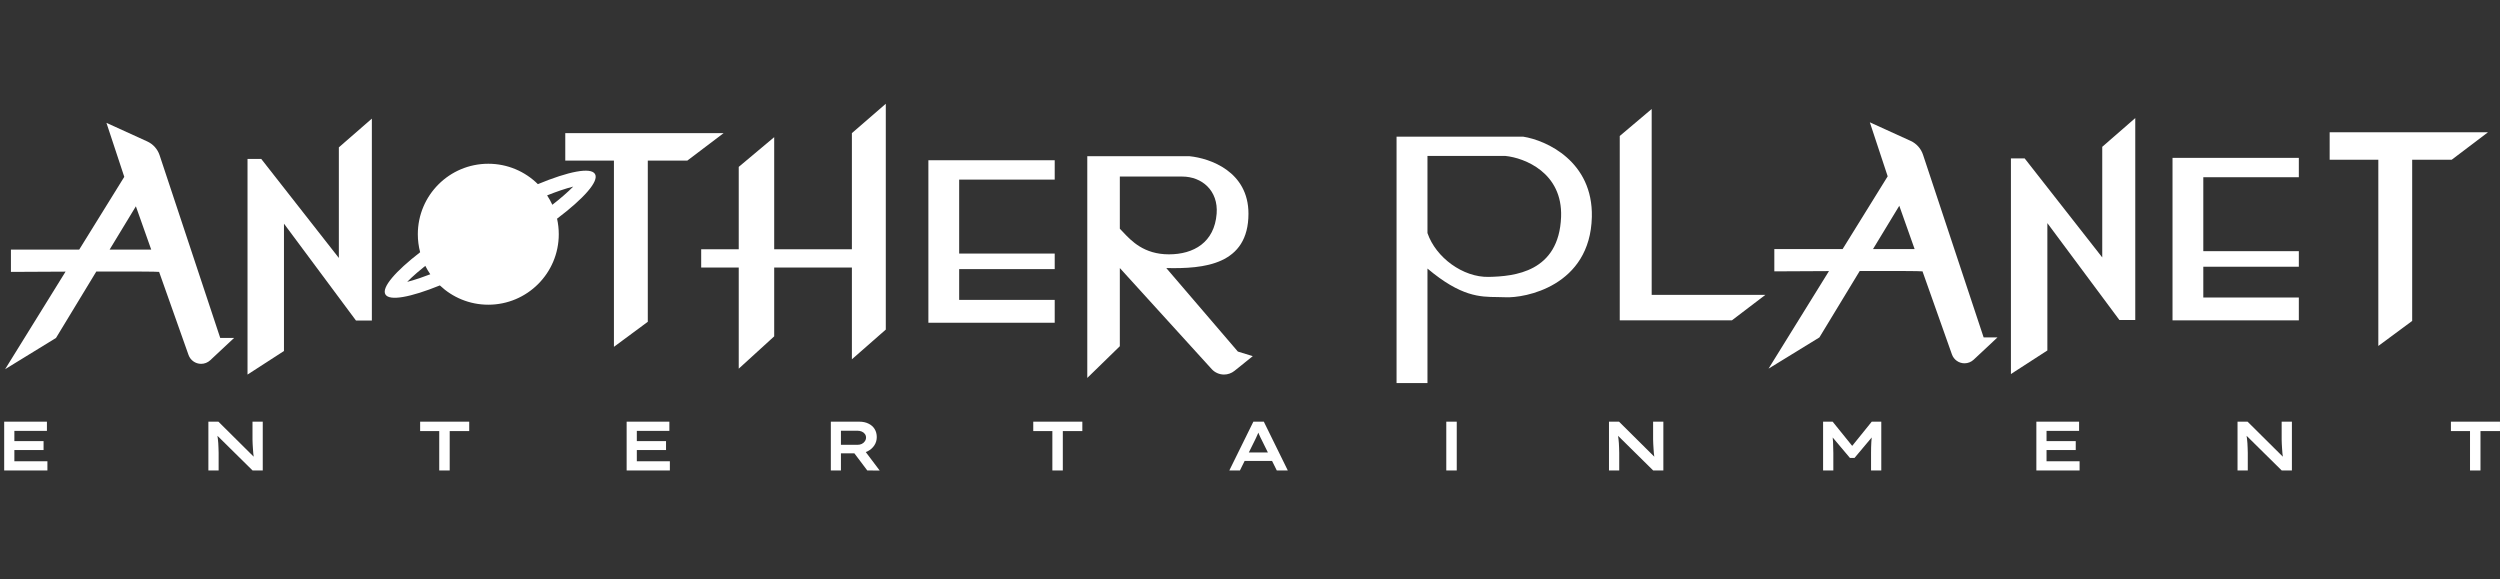
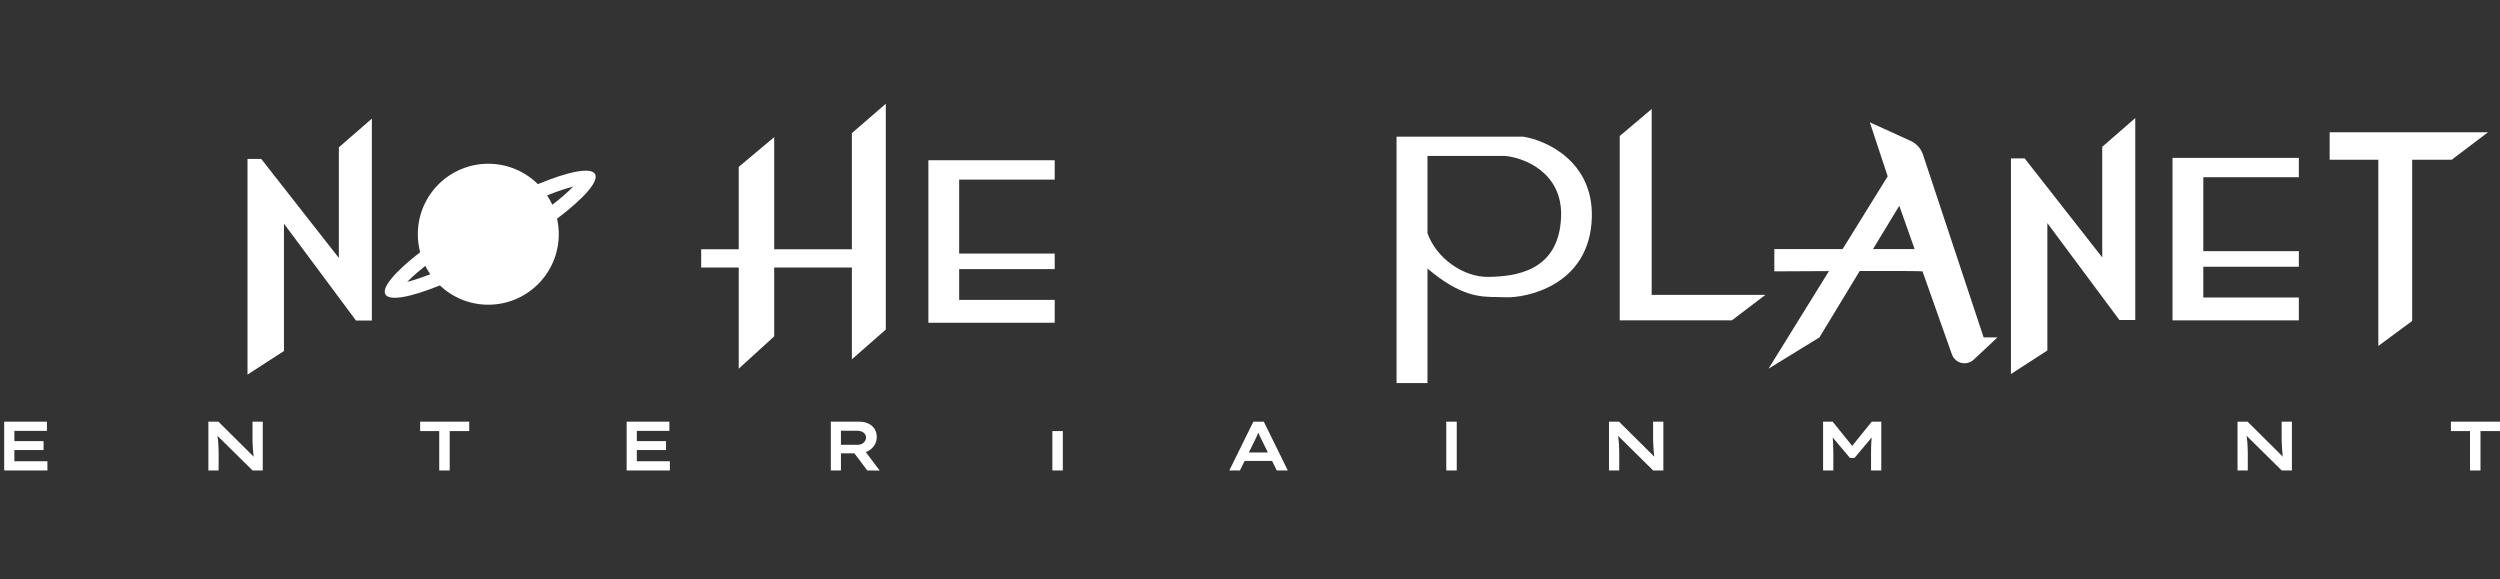
<svg xmlns="http://www.w3.org/2000/svg" width="246" height="57" viewBox="0 -10 246 57" fill="none">
  <rect x="0" y="-10" width="246" height="57" fill="#333333" stroke="none" />
  <path d="M87.162 22.43L83.826 25.355V16.324H76.181V23.097L72.692 26.278V16.324H68.997V14.528H72.692V6.421L76.181 3.496V14.528H83.826V3.1L87.162 0.212V22.43Z" fill="white" />
-   <path d="M60.411 24.128L63.743 21.664V5.806H67.629L71.203 3.1H55.623V5.806H60.411V24.128Z" fill="white" />
  <path d="M159.383 3.381V21.523H170.418L173.71 19.017H162.525V0.726L159.383 3.381Z" fill="white" />
  <path fill-rule="evenodd" clip-rule="evenodd" d="M137.421 27.697H140.463V16.426C143.757 19.201 145.639 19.216 147.306 19.23C147.582 19.232 147.851 19.234 148.12 19.249C150.019 19.351 156.484 18.171 156.638 11.347C156.761 5.887 152.174 3.804 149.865 3.445H137.421V27.697ZM140.463 5.343H148.12C150.019 5.531 153.775 6.995 153.611 11.347C153.405 16.786 148.993 17.196 146.478 17.247C143.964 17.299 141.284 15.344 140.463 12.933V5.343Z" fill="white" />
  <path d="M27.942 24.538L24.356 26.858V5.638H25.706L33.343 15.383V4.499L36.591 1.672V21.543H35.03L27.942 12.008V24.538Z" fill="white" />
  <path d="M201.461 24.485L197.875 26.805V5.585H199.225L206.861 15.33V4.446L210.11 1.619V21.49H208.549L201.461 11.955V24.485Z" fill="white" />
-   <path fill-rule="evenodd" clip-rule="evenodd" d="M5.51 23.255L0.504 26.328L6.451 16.728C4.476 16.736 2.544 16.746 1.075 16.755V14.559H7.795L12.229 7.401L10.473 2.088L14.485 3.915C15.062 4.178 15.505 4.67 15.704 5.272L21.671 23.255H23.032L20.689 25.447C20.445 25.675 20.124 25.802 19.79 25.802C19.233 25.802 18.736 25.45 18.55 24.925L15.654 16.748V16.755C15.505 16.718 12.744 16.712 9.476 16.719L5.51 23.255ZM10.786 14.559L13.371 10.3L14.879 14.559H10.786Z" fill="white" />
  <path fill-rule="evenodd" clip-rule="evenodd" d="M179.029 23.202L174.023 26.276L179.97 16.675C177.995 16.683 176.063 16.693 174.594 16.702V14.507H181.314L185.748 7.349L183.991 2.035L188.004 3.862C188.581 4.125 189.023 4.617 189.223 5.219L195.19 23.202H196.551L194.208 25.394C193.964 25.622 193.643 25.749 193.309 25.749C192.751 25.749 192.255 25.398 192.069 24.872L189.173 16.696V16.702C189.024 16.665 186.263 16.659 182.995 16.666L179.029 23.202ZM184.305 14.507H188.398L186.89 10.247L184.305 14.507Z" fill="white" />
  <path fill-rule="evenodd" clip-rule="evenodd" d="M48.048 19.983C51.878 19.983 54.983 16.878 54.983 13.048C54.983 12.522 54.925 12.011 54.814 11.519C57.441 9.534 58.958 7.837 58.551 7.129C58.148 6.425 55.939 6.869 52.927 8.119C51.674 6.879 49.951 6.113 48.048 6.113C44.218 6.113 41.114 9.218 41.114 13.048C41.114 13.66 41.193 14.254 41.342 14.819C38.911 16.699 37.532 18.288 37.922 18.967C38.314 19.65 40.406 19.252 43.282 18.085C44.525 19.261 46.202 19.983 48.048 19.983ZM41.85 16.16C41.994 16.448 42.158 16.724 42.34 16.987C41.983 17.125 41.642 17.25 41.318 17.36C40.848 17.521 40.43 17.645 40.067 17.736C40.329 17.469 40.647 17.17 41.023 16.845C41.278 16.624 41.554 16.395 41.85 16.16ZM55.451 9.25C55.119 9.538 54.751 9.839 54.35 10.15C54.202 9.828 54.03 9.519 53.836 9.226C54.302 9.04 54.743 8.876 55.155 8.735C55.626 8.575 56.044 8.451 56.406 8.36C56.145 8.627 55.827 8.925 55.451 9.25Z" fill="white" />
  <path d="M234.027 24.043L237.358 21.579V5.721H241.244L244.818 3.014H229.238V5.721H234.027V24.043Z" fill="white" />
  <path d="M94.382 19.509H103.783V21.758H91.353V5.768H103.783V7.673H94.382V14.95H103.783V16.48H94.382V19.509Z" fill="white" />
  <path d="M216.805 19.275H226.205V21.523H213.776V5.534H226.205V7.439H216.805V14.715H226.205V16.246H216.805V19.275Z" fill="white" />
-   <path fill-rule="evenodd" clip-rule="evenodd" d="M106.989 27.189L110.191 24.068V16.375L119.229 26.317C119.541 26.659 119.982 26.855 120.444 26.855C120.818 26.855 121.181 26.727 121.473 26.492L123.273 25.045L121.805 24.593L114.761 16.375C118.457 16.462 122.849 16.073 122.849 11.026C122.849 6.86 119.051 5.576 117.065 5.373H106.989V27.189ZM110.191 12.505V7.373H116.325C118.279 7.373 119.892 8.765 119.718 11.026C119.5 13.853 117.465 15.027 115.022 15.027C112.562 15.027 111.32 13.702 110.503 12.831C110.392 12.712 110.289 12.602 110.191 12.505Z" fill="white" />
  <path d="M0.412 31.492V36.294H4.665V35.388H1.414V34.284H4.287V33.406H1.414V32.398H4.617V31.492H0.412Z" fill="white" />
  <path d="M20.505 31.492V36.294H21.513V34.565C21.513 34.392 21.508 34.227 21.499 34.072C21.495 33.911 21.488 33.763 21.479 33.626C21.47 33.488 21.458 33.363 21.444 33.248C21.431 33.13 21.417 33.024 21.403 32.933L21.398 32.884L24.853 36.294H25.855V31.492H24.846V33.242C24.851 33.383 24.856 33.53 24.86 33.681C24.869 33.827 24.878 33.978 24.888 34.133C24.897 34.284 24.908 34.44 24.922 34.6C24.935 34.71 24.949 34.823 24.964 34.938L21.492 31.492H20.505Z" fill="white" />
  <path d="M43.221 36.294V32.418H41.342V31.492H46.171V32.418H44.25V36.294H43.221Z" fill="white" />
  <path d="M61.661 31.492V36.294H65.914V35.388H62.663V34.284H65.537V33.406H62.663V32.398H65.866V31.492H61.661Z" fill="white" />
  <path fill-rule="evenodd" clip-rule="evenodd" d="M81.754 36.294V31.492H84.545C84.897 31.492 85.201 31.556 85.458 31.684C85.718 31.808 85.919 31.984 86.061 32.213C86.203 32.441 86.274 32.706 86.274 33.008C86.274 33.31 86.194 33.582 86.034 33.825C85.878 34.062 85.666 34.252 85.396 34.394C85.33 34.429 85.263 34.46 85.193 34.486L86.562 36.301L85.341 36.294L84.07 34.606H82.748V36.294H81.754ZM82.748 33.77H84.388C84.538 33.77 84.676 33.74 84.799 33.681C84.927 33.617 85.028 33.53 85.101 33.42C85.179 33.31 85.218 33.187 85.218 33.05C85.218 32.917 85.179 32.8 85.101 32.7C85.028 32.599 84.927 32.521 84.799 32.466C84.671 32.412 84.532 32.384 84.381 32.384H82.748V33.77Z" fill="white" />
-   <path d="M103.553 32.418V36.294H104.581V32.418H106.502V31.492H101.673V32.418H103.553Z" fill="white" />
+   <path d="M103.553 32.418V36.294H104.581V32.418H106.502H101.673V32.418H103.553Z" fill="white" />
  <path fill-rule="evenodd" clip-rule="evenodd" d="M120.965 36.294L123.331 31.492H124.36L126.72 36.294H125.636L125.171 35.354H122.473L122.008 36.294H120.965ZM124.154 33.296L124.761 34.524H122.884L123.482 33.317L123.543 33.19L123.613 33.043C123.654 32.956 123.693 32.869 123.729 32.782C123.762 32.714 123.793 32.644 123.822 32.572C123.847 32.638 123.873 32.703 123.901 32.768C123.937 32.85 123.976 32.935 124.017 33.022C124.063 33.109 124.109 33.2 124.154 33.296Z" fill="white" />
  <path d="M142.315 36.294H143.344V31.492H142.315L142.315 36.294Z" fill="white" />
  <path d="M158.324 31.492V36.294H159.332V34.565C159.332 34.392 159.328 34.227 159.319 34.072C159.314 33.911 159.307 33.763 159.298 33.626C159.289 33.488 159.277 33.363 159.264 33.248C159.25 33.13 159.236 33.024 159.223 32.933L159.218 32.884L162.673 36.294H163.674V31.492H162.666V33.242C162.67 33.383 162.675 33.53 162.68 33.681C162.689 33.827 162.698 33.978 162.707 34.133C162.716 34.284 162.728 34.44 162.741 34.6C162.754 34.71 162.768 34.823 162.784 34.938L159.312 31.492H158.324Z" fill="white" />
  <path d="M179.392 36.294V31.492H180.332L182.256 33.875L184.18 31.492H185.119V36.294H184.111V34.579C184.111 34.2 184.12 33.843 184.139 33.509C184.147 33.356 184.159 33.202 184.175 33.047L182.486 35.059H182.033L180.337 33.048C180.352 33.203 180.365 33.357 180.373 33.509C180.391 33.843 180.4 34.2 180.4 34.579V36.294H179.392Z" fill="white" />
-   <path d="M200.378 31.492V36.294H204.631V35.388H201.379V34.284H204.253V33.406H201.379V32.398H204.583V31.492H200.378Z" fill="white" />
  <path d="M220.173 36.294V31.492H221.161L224.633 34.938C224.618 34.823 224.604 34.71 224.591 34.6C224.577 34.44 224.565 34.284 224.556 34.133C224.547 33.978 224.538 33.827 224.529 33.681C224.524 33.53 224.52 33.383 224.515 33.242V31.492H225.523V36.294H224.522L221.067 32.884L221.072 32.933C221.086 33.024 221.099 33.13 221.113 33.248C221.127 33.363 221.138 33.488 221.147 33.626C221.156 33.763 221.163 33.911 221.168 34.072C221.177 34.227 221.182 34.392 221.182 34.565V36.294H220.173Z" fill="white" />
  <path d="M243.05 32.418V36.294H244.079V32.418H245.999V31.492H241.17V32.418H243.05Z" fill="white" />
</svg>